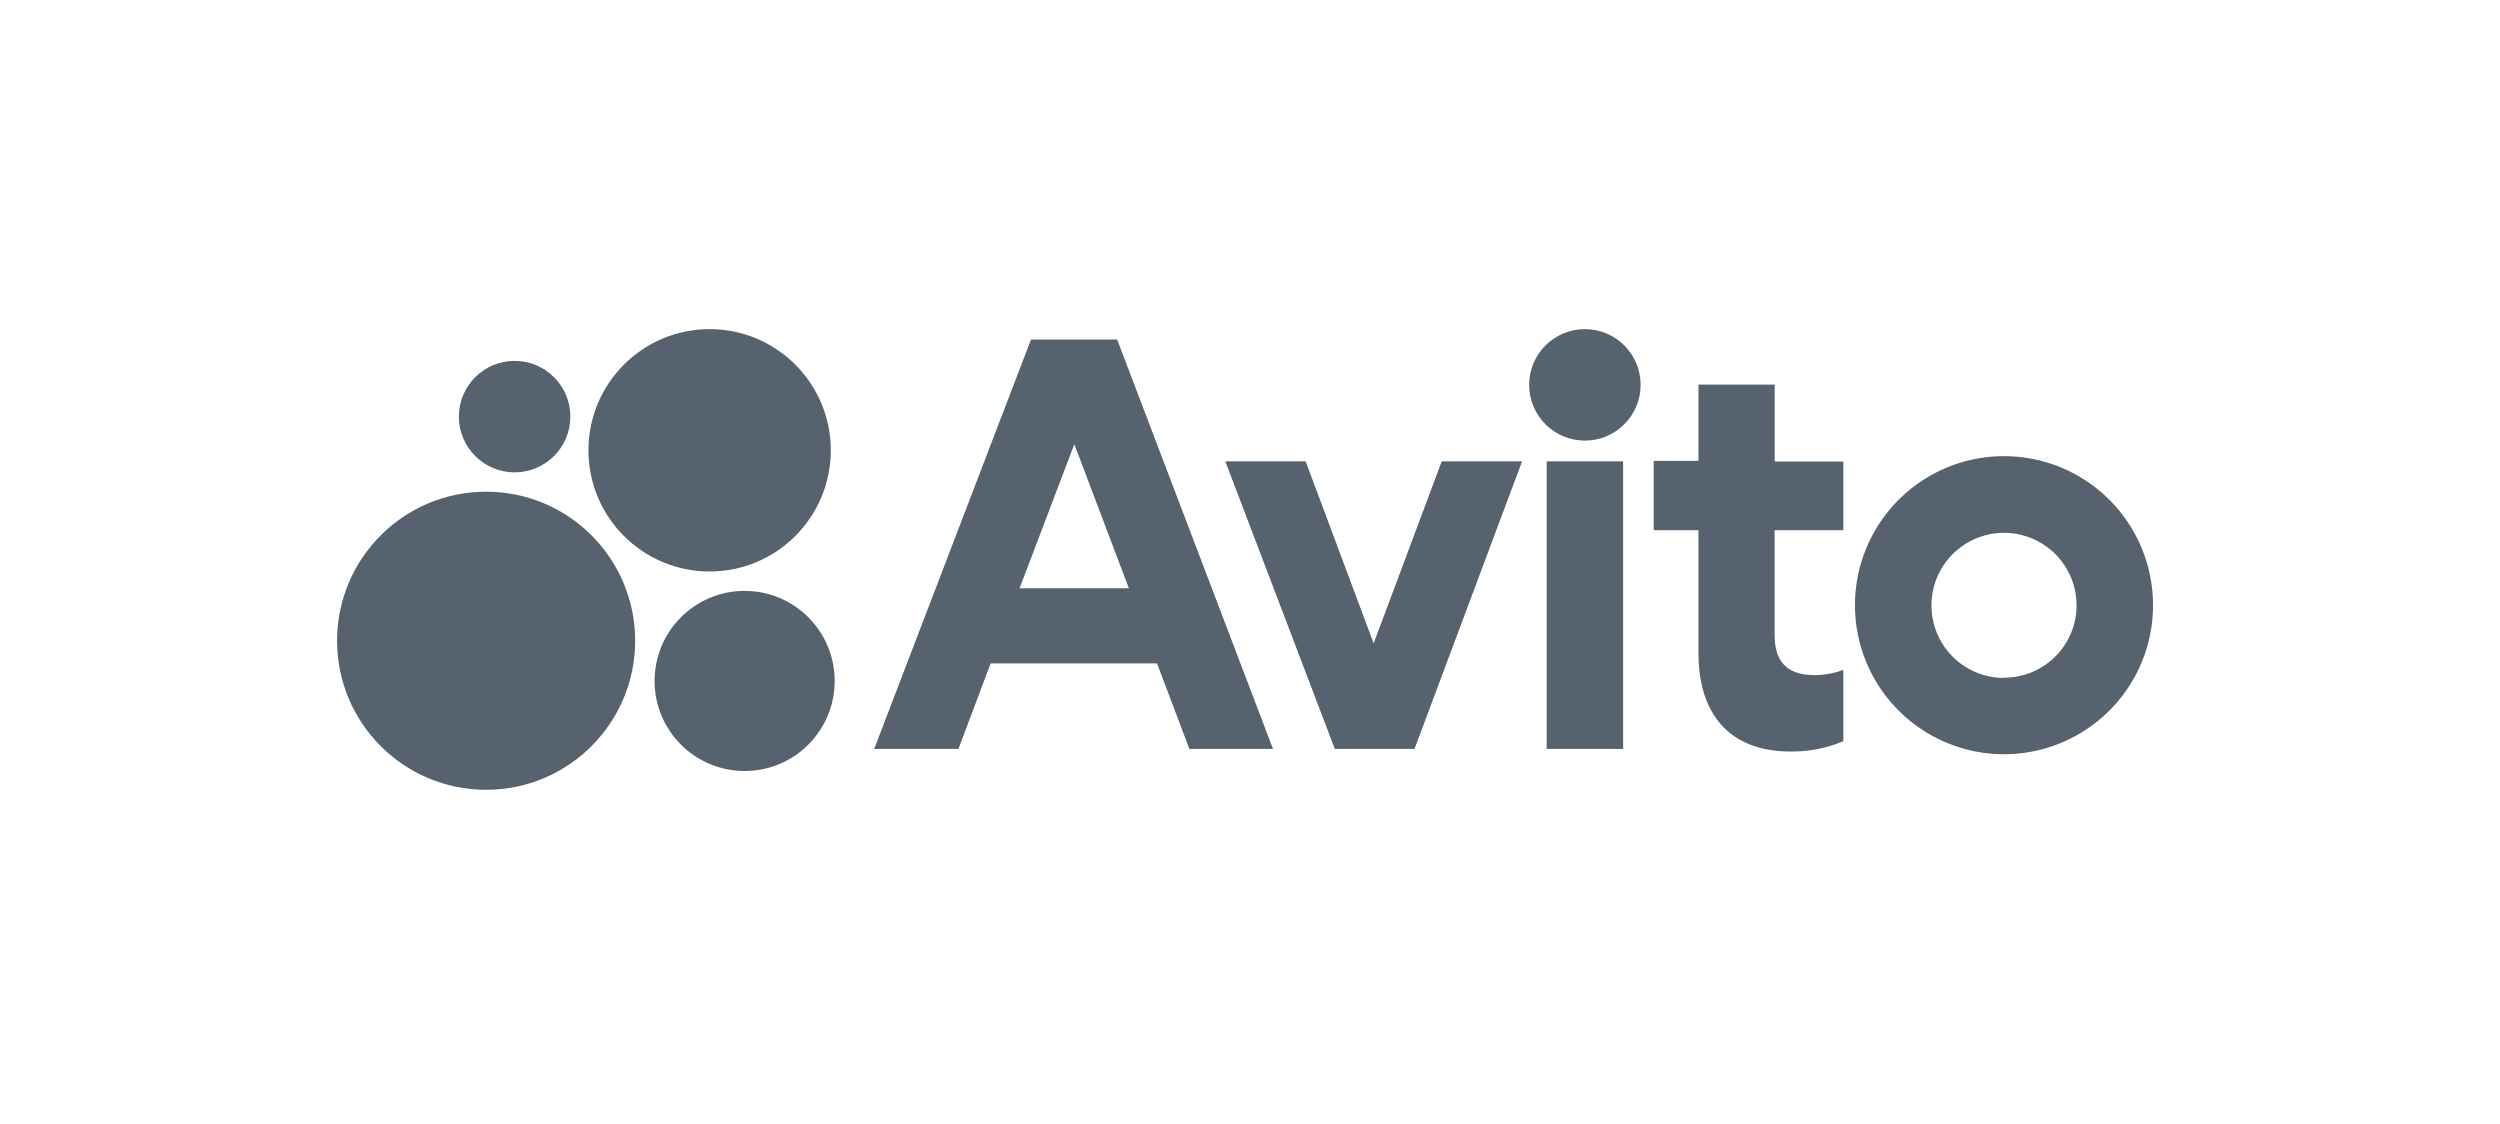
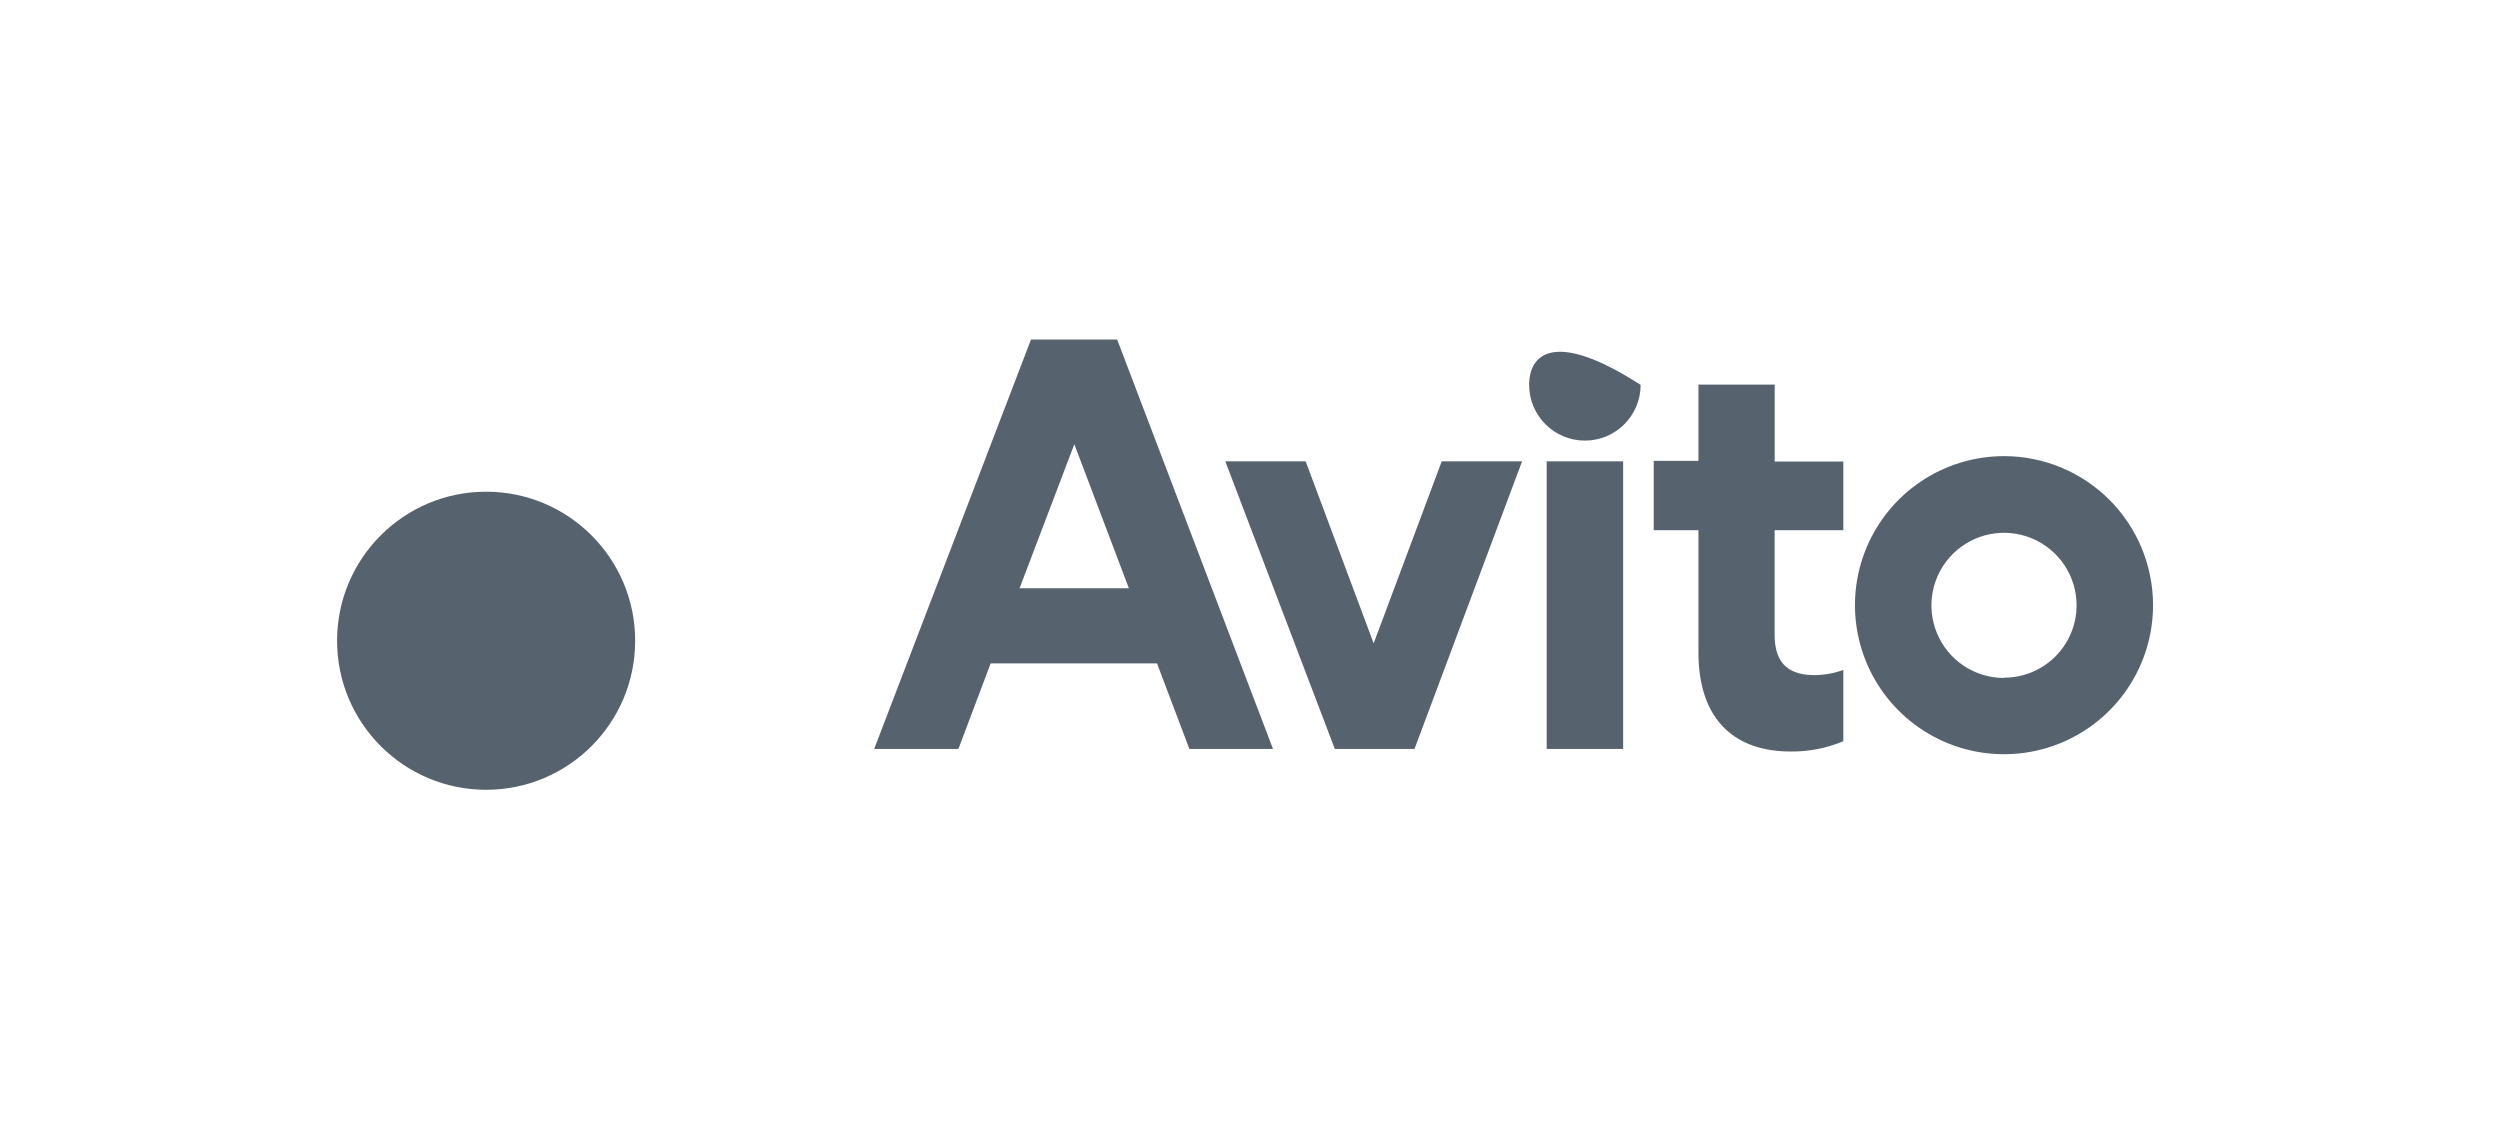
<svg xmlns="http://www.w3.org/2000/svg" width="178" height="80" viewBox="0 0 178 80" fill="none">
-   <path d="M73.407 24.175L62.242 53.325H68.239L70.534 47.234H82.38L84.685 53.325H90.638L79.542 24.175H73.407ZM72.593 41.884L76.492 31.628L80.376 41.884H72.593ZM97.804 45.808L92.963 32.847H87.242L95.04 53.325H100.712L108.372 32.847H102.651L97.804 45.808ZM115.568 32.847H110.124V53.325H115.568V32.847ZM112.844 31.371C115.035 31.371 116.812 29.594 116.812 27.403C116.812 25.211 115.035 23.434 112.844 23.434C110.652 23.434 108.875 25.211 108.875 27.403C108.875 29.594 110.652 31.371 112.844 31.371ZM126.358 27.383H120.929V32.812H117.745V37.748H120.929V46.45C120.929 51.386 123.649 53.508 127.478 53.508C128.771 53.525 130.054 53.275 131.245 52.773V47.698C130.595 47.937 129.908 48.062 129.216 48.069C127.553 48.069 126.353 47.422 126.353 45.206V37.748H131.245V32.861H126.358V27.383ZM142.69 32.477C140.592 32.476 138.539 33.097 136.793 34.263C135.047 35.429 133.686 37.086 132.882 39.025C132.078 40.965 131.867 43.099 132.277 45.158C132.686 47.217 133.697 49.108 135.182 50.592C136.666 52.077 138.557 53.087 140.616 53.497C142.675 53.906 144.81 53.696 146.749 52.892C148.688 52.088 150.346 50.727 151.511 48.981C152.676 47.235 153.299 45.183 153.297 43.084C153.296 40.271 152.177 37.574 150.19 35.585C148.2 33.596 145.503 32.478 142.69 32.477ZM142.69 48.271C141.668 48.272 140.669 47.97 139.818 47.403C138.967 46.835 138.304 46.029 137.912 45.084C137.521 44.14 137.418 43.101 137.616 42.098C137.815 41.095 138.307 40.174 139.03 39.451C139.752 38.728 140.673 38.235 141.675 38.035C142.678 37.835 143.717 37.938 144.661 38.328C145.606 38.719 146.413 39.382 146.983 40.232C147.55 41.082 147.853 42.081 147.853 43.103C147.85 44.47 147.306 45.781 146.337 46.746C145.369 47.711 144.058 48.253 142.69 48.251V48.271Z" fill="#56626D" />
+   <path d="M73.407 24.175L62.242 53.325H68.239L70.534 47.234H82.38L84.685 53.325H90.638L79.542 24.175H73.407ZM72.593 41.884L76.492 31.628L80.376 41.884H72.593ZM97.804 45.808L92.963 32.847H87.242L95.04 53.325H100.712L108.372 32.847H102.651L97.804 45.808ZM115.568 32.847H110.124V53.325H115.568V32.847ZM112.844 31.371C115.035 31.371 116.812 29.594 116.812 27.403C110.652 23.434 108.875 25.211 108.875 27.403C108.875 29.594 110.652 31.371 112.844 31.371ZM126.358 27.383H120.929V32.812H117.745V37.748H120.929V46.45C120.929 51.386 123.649 53.508 127.478 53.508C128.771 53.525 130.054 53.275 131.245 52.773V47.698C130.595 47.937 129.908 48.062 129.216 48.069C127.553 48.069 126.353 47.422 126.353 45.206V37.748H131.245V32.861H126.358V27.383ZM142.69 32.477C140.592 32.476 138.539 33.097 136.793 34.263C135.047 35.429 133.686 37.086 132.882 39.025C132.078 40.965 131.867 43.099 132.277 45.158C132.686 47.217 133.697 49.108 135.182 50.592C136.666 52.077 138.557 53.087 140.616 53.497C142.675 53.906 144.81 53.696 146.749 52.892C148.688 52.088 150.346 50.727 151.511 48.981C152.676 47.235 153.299 45.183 153.297 43.084C153.296 40.271 152.177 37.574 150.19 35.585C148.2 33.596 145.503 32.478 142.69 32.477ZM142.69 48.271C141.668 48.272 140.669 47.97 139.818 47.403C138.967 46.835 138.304 46.029 137.912 45.084C137.521 44.14 137.418 43.101 137.616 42.098C137.815 41.095 138.307 40.174 139.03 39.451C139.752 38.728 140.673 38.235 141.675 38.035C142.678 37.835 143.717 37.938 144.661 38.328C145.606 38.719 146.413 39.382 146.983 40.232C147.55 41.082 147.853 42.081 147.853 43.103C147.85 44.47 147.306 45.781 146.337 46.746C145.369 47.711 144.058 48.253 142.69 48.251V48.271Z" fill="#56626D" />
  <path d="M34.612 56.233C40.473 56.233 45.224 51.481 45.224 45.621C45.224 39.76 40.473 35.009 34.612 35.009C28.751 35.009 24 39.76 24 45.621C24 51.481 28.751 56.233 34.612 56.233Z" fill="#56626D" />
-   <path d="M53.017 54.895C56.558 54.895 59.429 52.025 59.429 48.483C59.429 44.943 56.558 42.072 53.017 42.072C49.476 42.072 46.606 44.943 46.606 48.483C46.606 52.025 49.476 54.895 53.017 54.895Z" fill="#56626D" />
-   <path d="M36.641 33.632C38.832 33.632 40.609 31.855 40.609 29.663C40.609 27.472 38.832 25.695 36.641 25.695C34.449 25.695 32.672 27.472 32.672 29.663C32.672 31.855 34.449 33.632 36.641 33.632Z" fill="#56626D" />
-   <path d="M50.525 40.69C55.29 40.69 59.153 36.827 59.153 32.062C59.153 27.297 55.29 23.434 50.525 23.434C45.76 23.434 41.897 27.297 41.897 32.062C41.897 36.827 45.76 40.69 50.525 40.69Z" fill="#56626D" />
</svg>